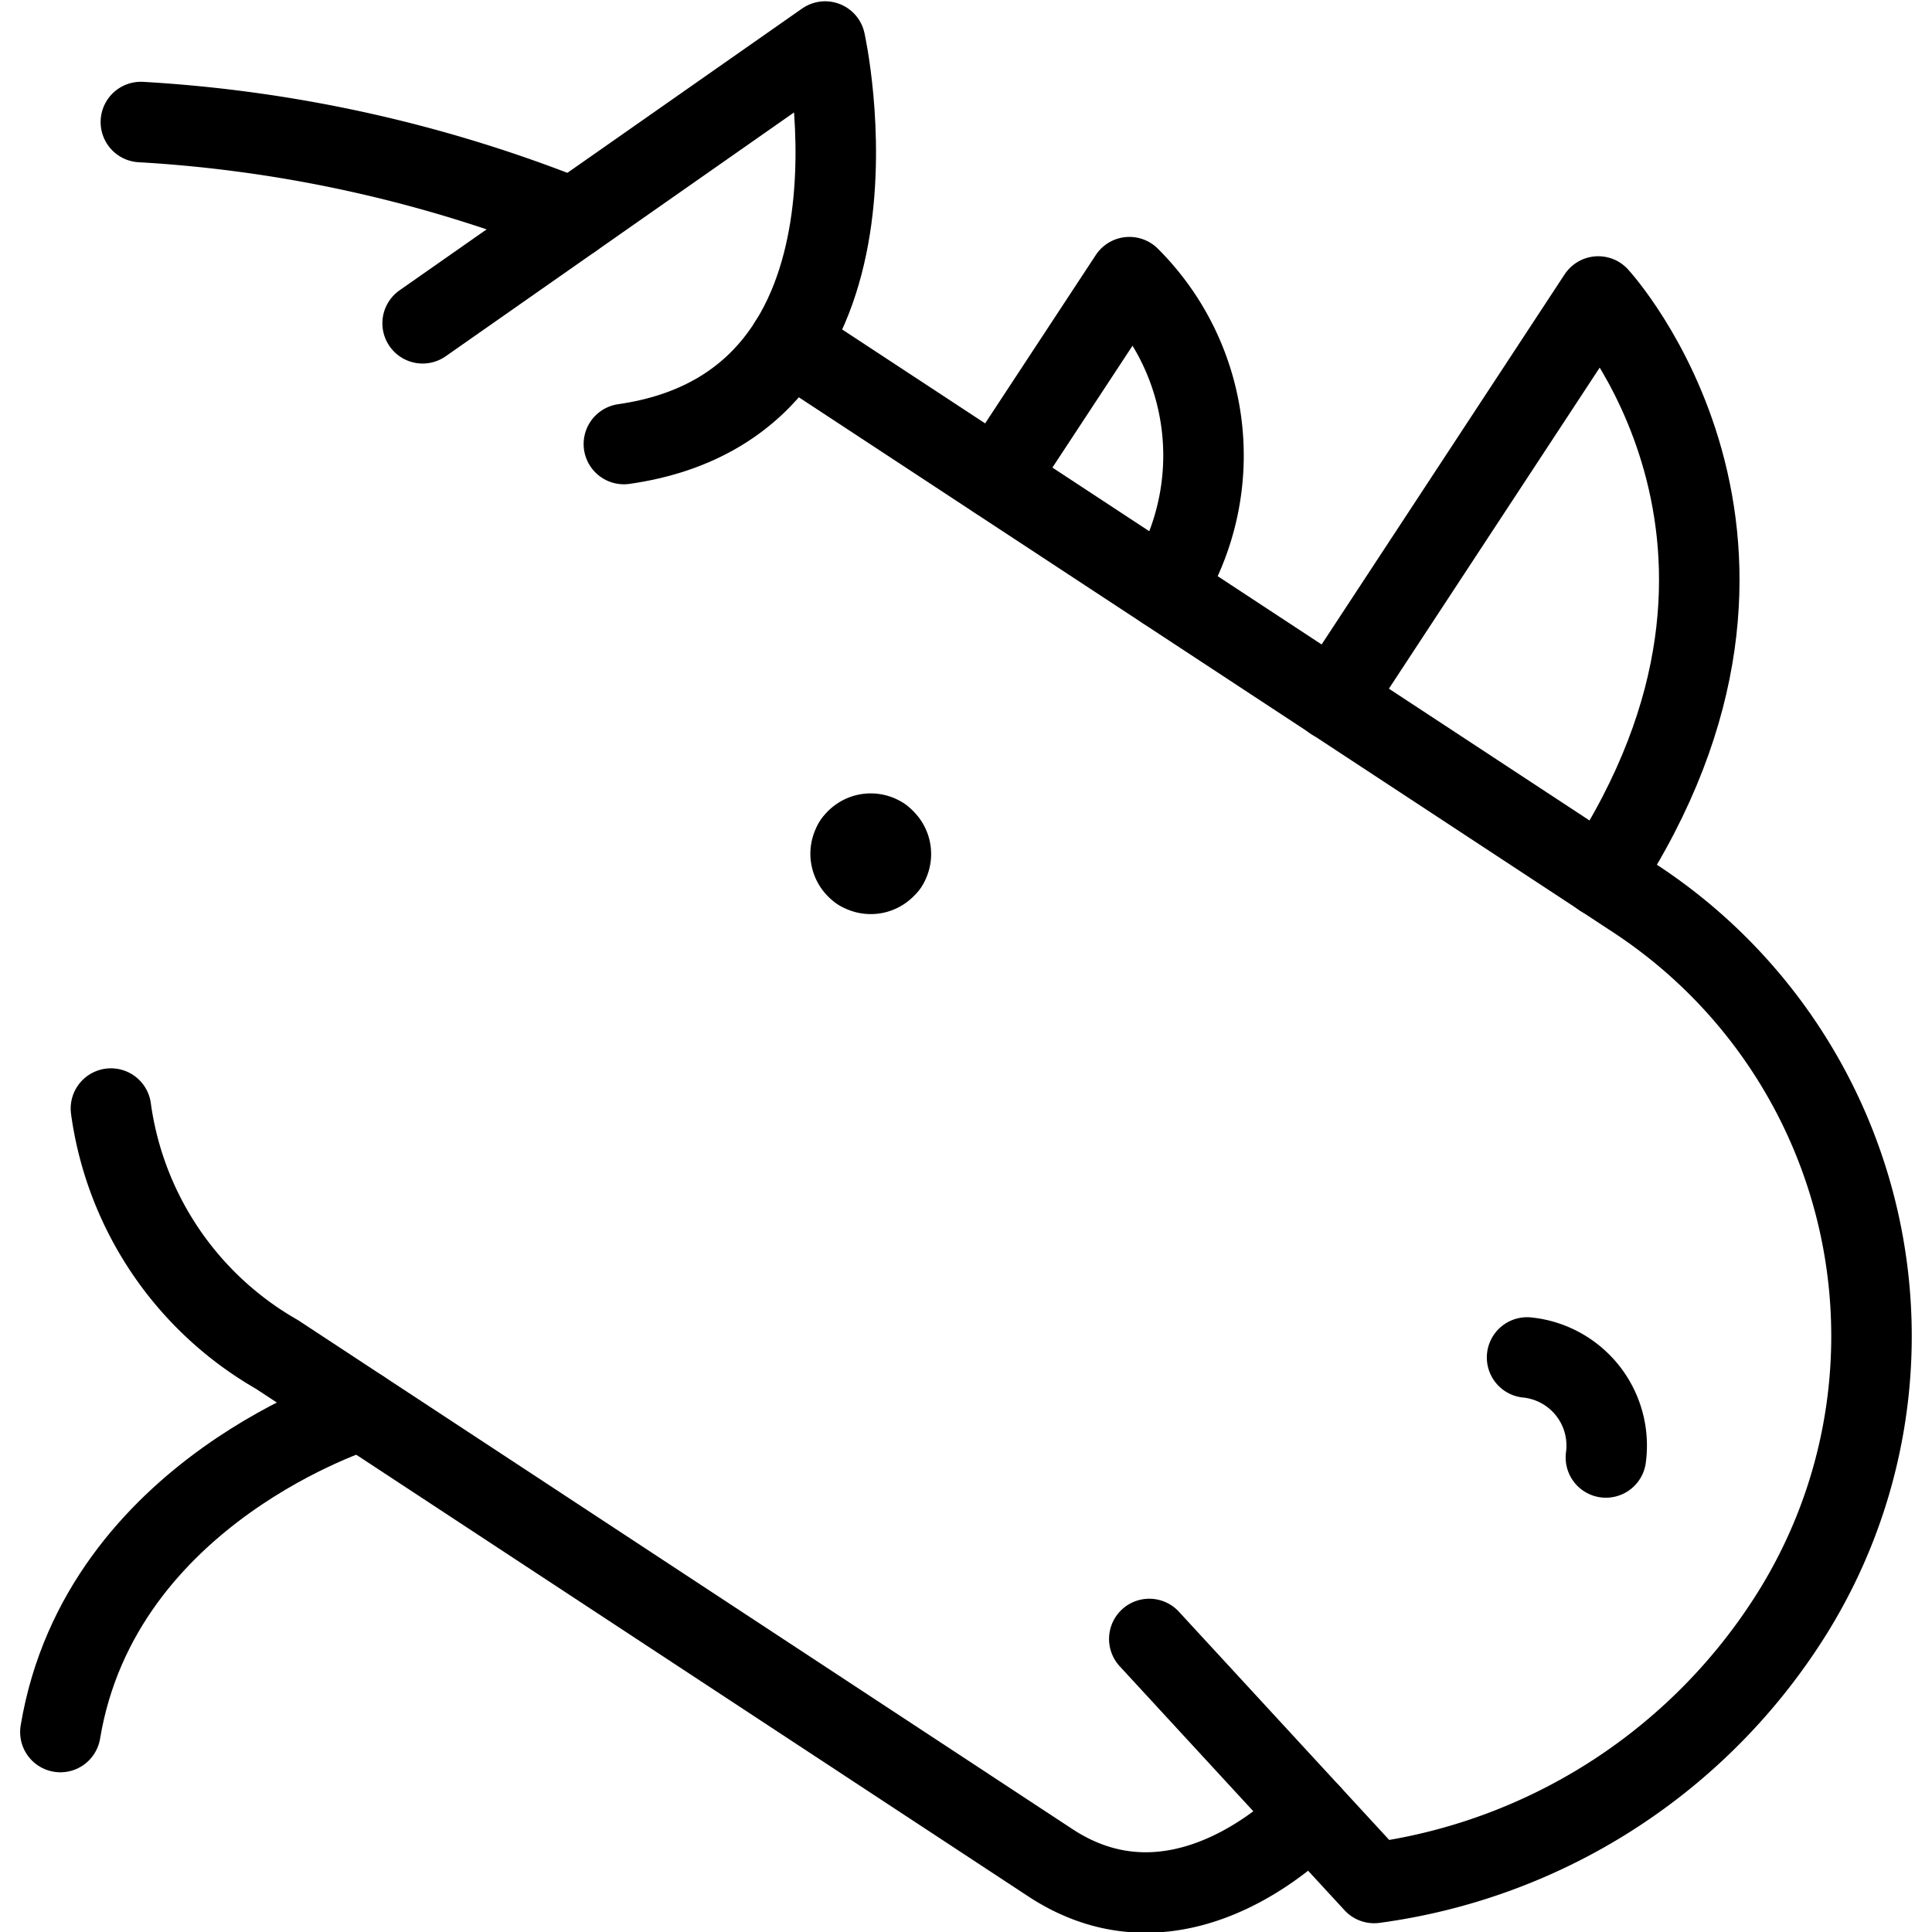
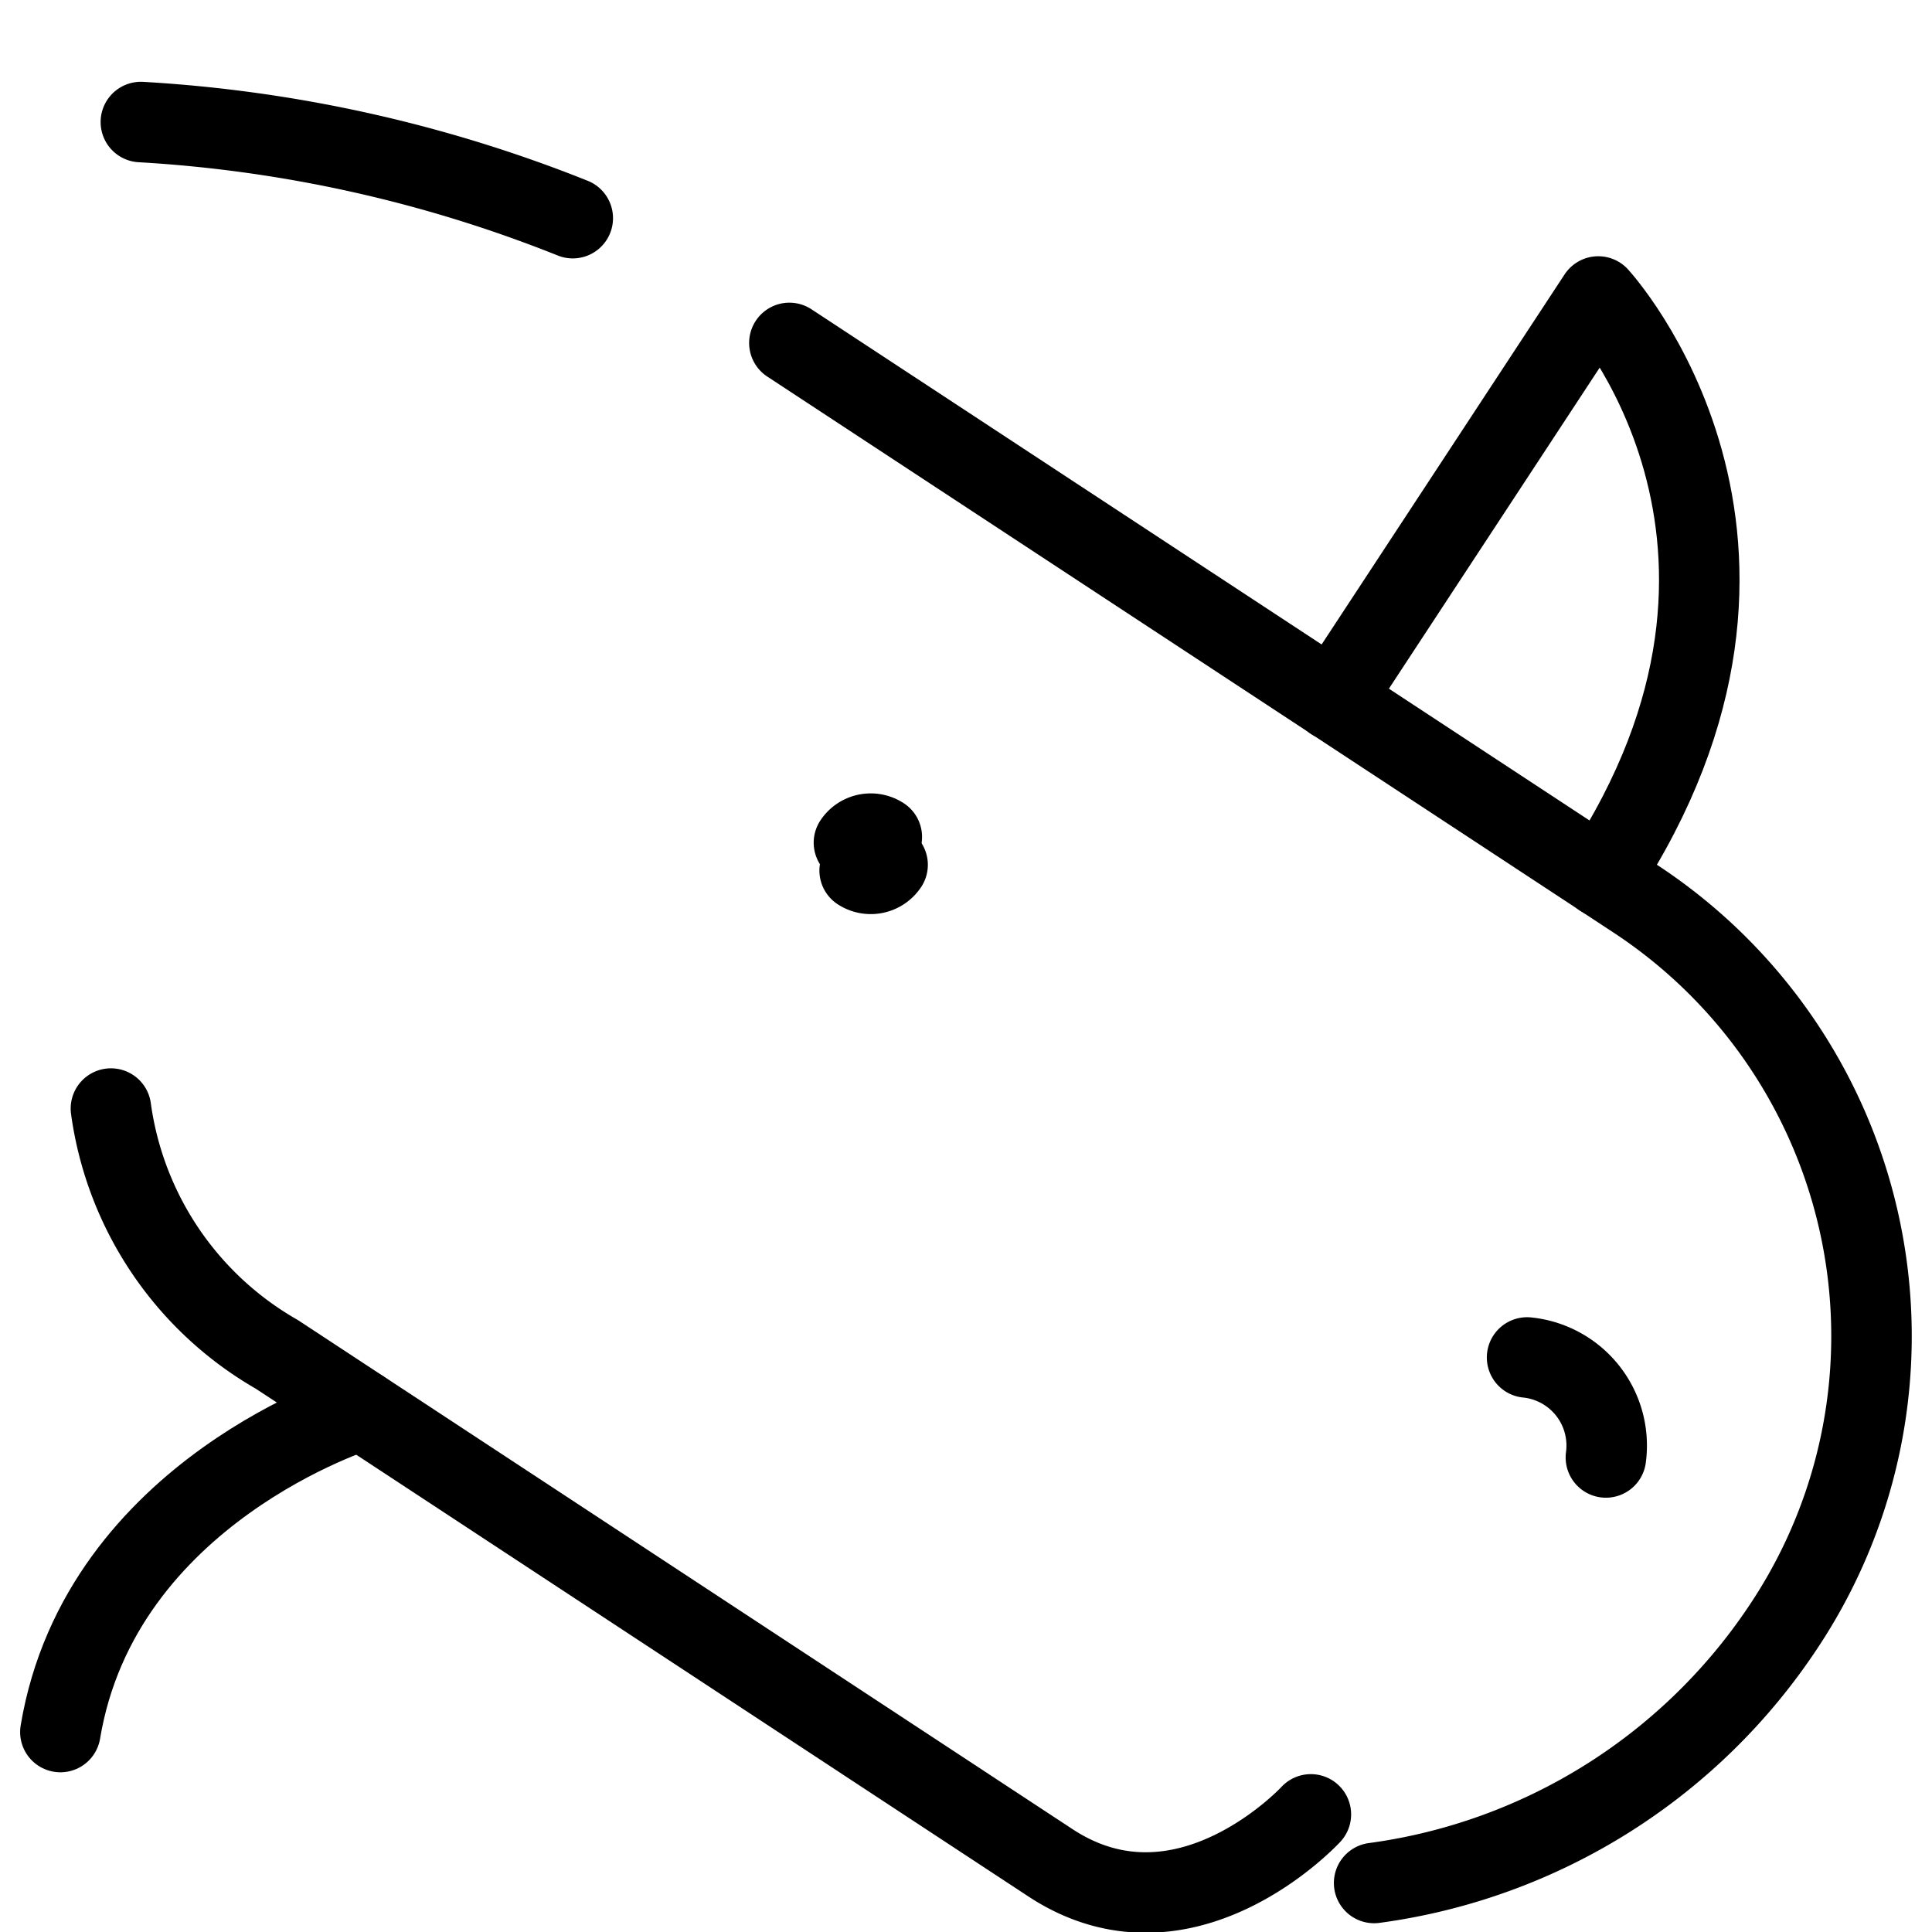
<svg xmlns="http://www.w3.org/2000/svg" viewBox="0 0 24 24">
  <g transform="matrix(1,0,0,1,0,0)">
-     <path d="M9.806,4.26,20.32,11.168a6.5,6.5,0,0,1,1.861,9,7.262,7.262,0,0,1-5.111,3.223L14.277,20.36" fill="none" stroke="#000000" stroke-linecap="round" stroke-linejoin="round" />
+     <path d="M9.806,4.26,20.32,11.168a6.5,6.5,0,0,1,1.861,9,7.262,7.262,0,0,1-5.111,3.223" fill="none" stroke="#000000" stroke-linecap="round" stroke-linejoin="round" />
    <path d="M16.284,22.539s-1.566,1.7-3.237.6L3.438,16.824a4.173,4.173,0,0,1-2.06-3.053" fill="none" stroke="#000000" stroke-linecap="round" stroke-linejoin="round" />
    <path d="M19.949,18.105a1.1,1.1,0,0,0-.979-1.242" fill="none" stroke="#000000" stroke-linecap="round" stroke-linejoin="round" />
    <path d="M19.9,10.894c2.747-4.178-.046-7.211-.046-7.211L16.56,8.7" fill="none" stroke="#000000" stroke-linecap="round" stroke-linejoin="round" />
-     <path d="M14.471,7.323a3.128,3.128,0,0,0-.441-3.88L12.382,5.95" fill="none" stroke="#000000" stroke-linecap="round" stroke-linejoin="round" />
-     <path d="M10.954,10.4a.25.25,0,0,1,.072.346" fill="none" stroke="#000000" stroke-linecap="round" stroke-linejoin="round" />
    <path d="M10.608,10.468a.25.25,0,0,1,.346-.071" fill="none" stroke="#000000" stroke-linecap="round" stroke-linejoin="round" />
-     <path d="M10.679,10.814a.25.25,0,0,1-.071-.346" fill="none" stroke="#000000" stroke-linecap="round" stroke-linejoin="round" />
    <path d="M11.026,10.743a.251.251,0,0,1-.347.071" fill="none" stroke="#000000" stroke-linecap="round" stroke-linejoin="round" />
-     <path d="M5.25,4.016l5-3.5s1,4.5-2.5,5" fill="none" stroke="#000000" stroke-linecap="round" stroke-linejoin="round" />
    <path d="M7.115,2.71A17.083,17.083,0,0,0,1.75,1.516" fill="none" stroke="#000000" stroke-linecap="round" stroke-linejoin="round" />
    <path d="M4.489,17.516s-3.239,1-3.739,4" fill="none" stroke="#000000" stroke-linecap="round" stroke-linejoin="round" />
  </g>
</svg>